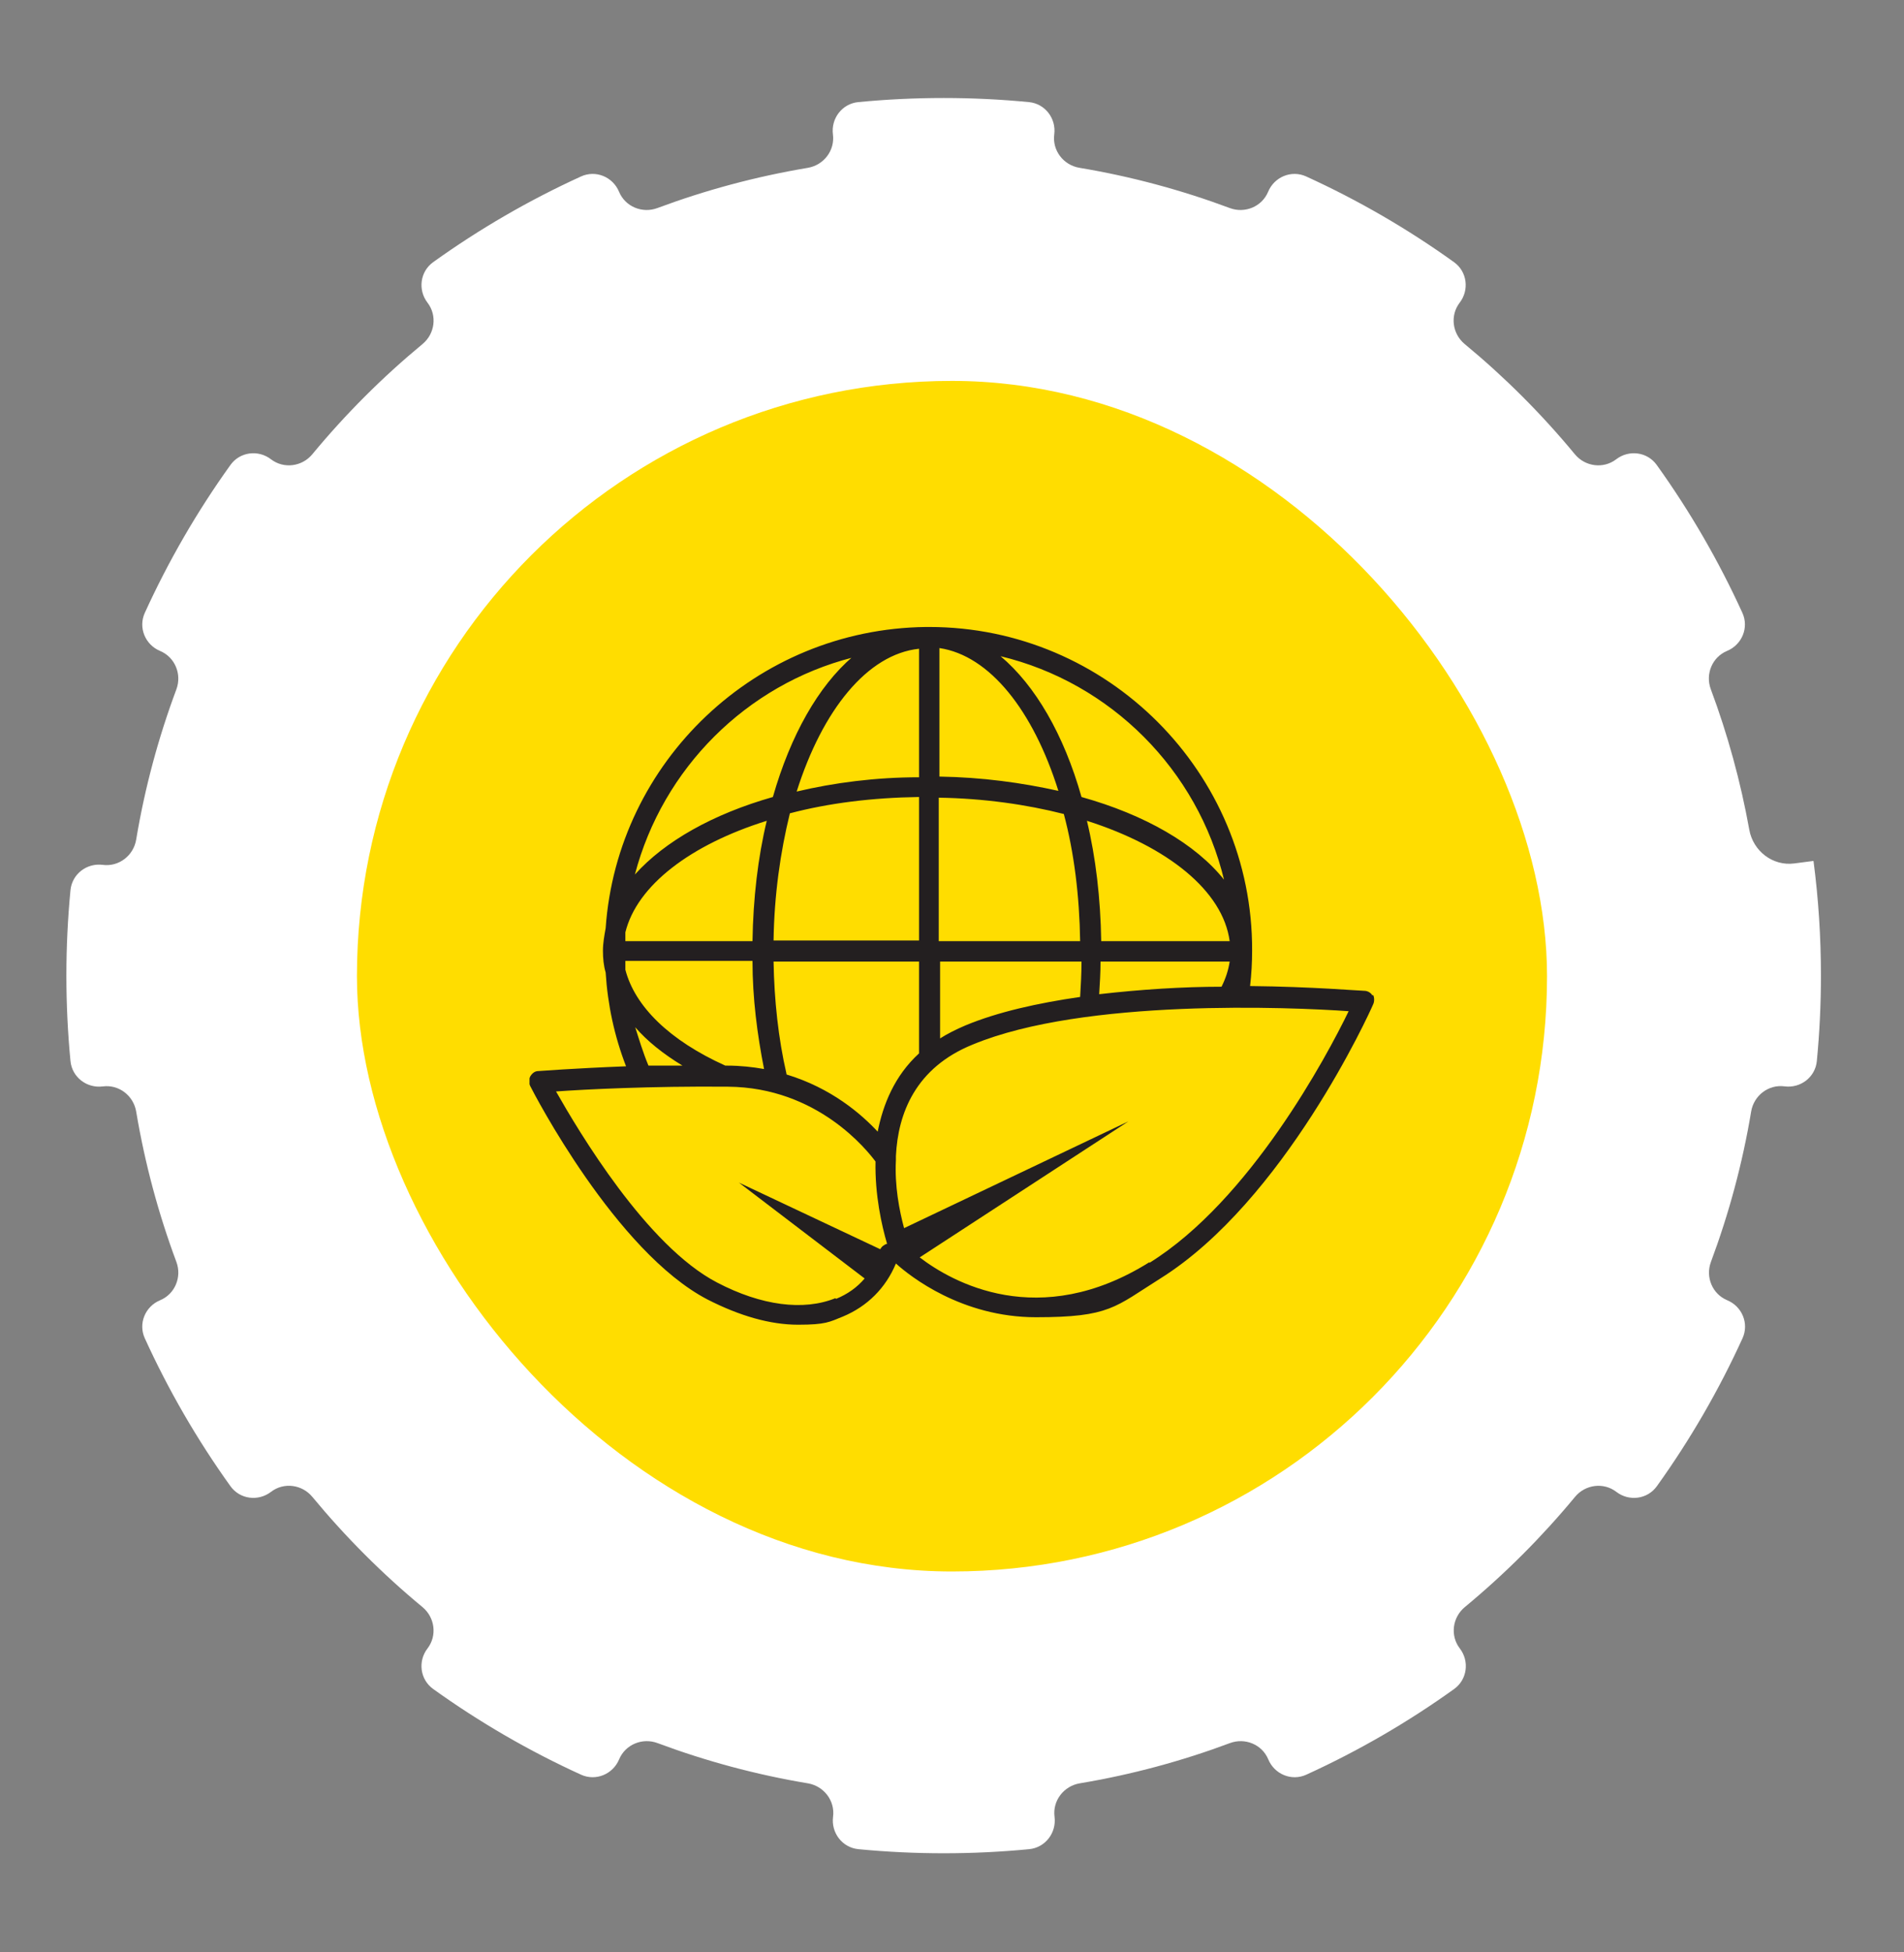
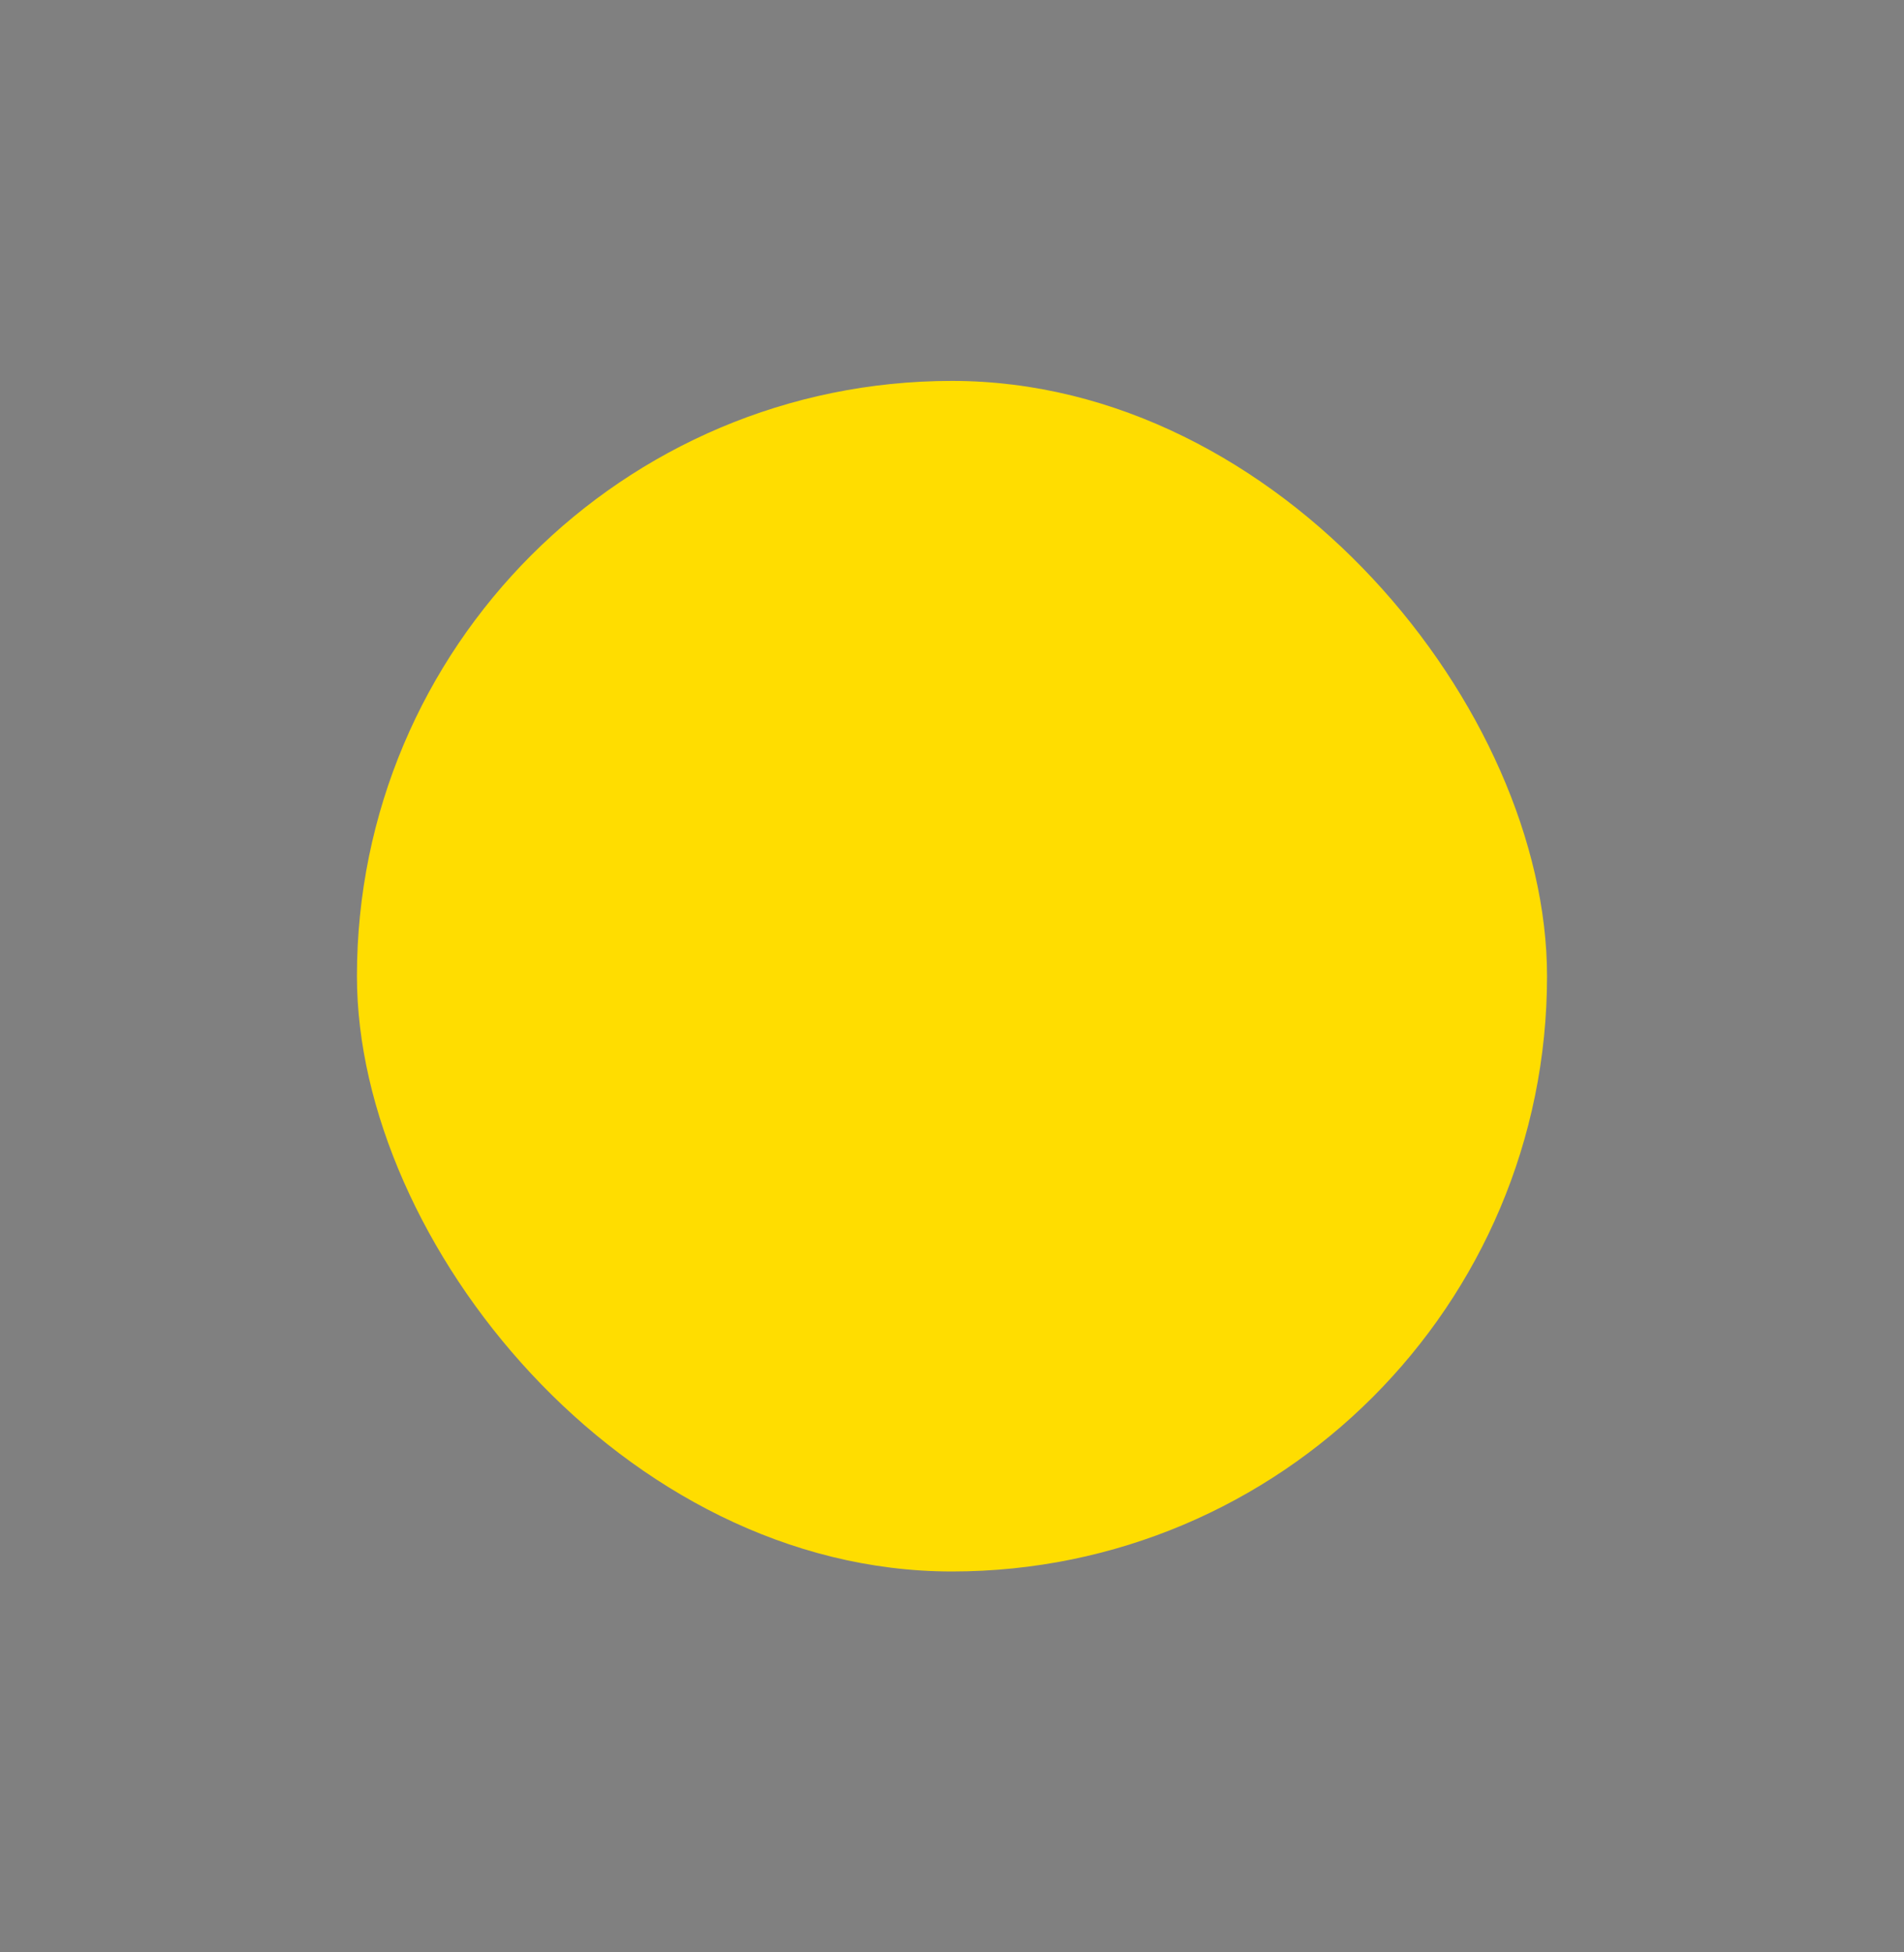
<svg xmlns="http://www.w3.org/2000/svg" width="120" height="123" viewBox="0 0 120 123" fill="none">
  <rect x="0" y="0" width="120" height="123" fill="#808080" stroke="none" />
  <g clip-path="url(#clip0_57047_4827)">
-     <path d="M114.294 54.245C114.291 54.242 114.287 54.241 114.282 54.241L113.081 54.397C111.726 54.574 110.491 53.617 110.249 52.273C109.699 49.22 108.883 46.261 107.824 43.422C107.469 42.471 107.911 41.396 108.85 41.007C109.789 40.617 110.237 39.538 109.815 38.612C108.324 35.343 106.516 32.217 104.414 29.29C103.822 28.465 102.665 28.316 101.861 28.935C101.055 29.554 99.902 29.4 99.255 28.617C97.168 26.09 94.841 23.763 92.314 21.676C91.531 21.029 91.377 19.876 91.996 19.07C92.615 18.266 92.466 17.109 91.641 16.517C88.714 14.415 85.589 12.607 82.32 11.116C81.394 10.694 80.314 11.142 79.924 12.082C79.535 13.02 78.46 13.463 77.509 13.108C74.474 11.976 71.306 11.117 68.033 10.572C67.027 10.405 66.313 9.482 66.444 8.47C66.576 7.46 65.864 6.531 64.85 6.433C61.288 6.088 57.654 6.088 54.092 6.433C53.077 6.531 52.364 7.461 52.496 8.472C52.627 9.483 51.914 10.406 50.909 10.574C47.635 11.123 44.467 11.977 41.431 13.108C40.48 13.463 39.405 13.02 39.016 12.082C38.626 11.142 37.546 10.694 36.621 11.116C33.352 12.607 30.227 14.415 27.3 16.516C26.474 17.109 26.326 18.266 26.945 19.072C27.564 19.877 27.411 21.029 26.628 21.676C24.1 23.767 21.773 26.091 19.685 28.617C19.038 29.4 17.885 29.554 17.079 28.935C16.275 28.316 15.118 28.465 14.526 29.29C12.425 32.217 10.616 35.342 9.126 38.611C8.703 39.538 9.15 40.619 10.091 41.011C11.029 41.403 11.471 42.479 11.115 43.433C9.984 46.462 9.127 49.63 8.582 52.898C8.414 53.904 7.491 54.618 6.479 54.487C5.469 54.355 4.54 55.067 4.442 56.081C4.27 57.864 4.184 59.669 4.184 61.465C4.184 63.262 4.27 65.063 4.442 66.848C4.54 67.863 5.47 68.575 6.481 68.444C7.492 68.312 8.415 69.025 8.583 70.031C9.132 73.303 9.986 76.469 11.116 79.499C11.471 80.451 11.029 81.526 10.091 81.915C9.151 82.305 8.703 83.384 9.125 84.31C10.615 87.579 12.424 90.704 14.525 93.631C15.118 94.457 16.275 94.605 17.081 93.986C17.886 93.367 19.038 93.52 19.685 94.303C21.776 96.831 24.1 99.158 26.626 101.246C27.409 101.893 27.563 103.046 26.944 103.852C26.325 104.656 26.474 105.813 27.299 106.405C30.226 108.506 33.35 110.315 36.619 111.805C37.546 112.228 38.628 111.78 39.02 110.84C39.412 109.901 40.488 109.459 41.441 109.815C44.474 110.946 47.64 111.804 50.911 112.349C51.919 112.517 52.636 113.442 52.504 114.456C52.373 115.469 53.086 116.4 54.102 116.498C55.884 116.67 57.688 116.756 59.483 116.756C61.279 116.756 63.079 116.67 64.863 116.498C65.879 116.399 66.593 115.469 66.462 114.456C66.33 113.442 67.046 112.517 68.055 112.349C71.325 111.804 74.489 110.946 77.517 109.815C78.469 109.46 79.544 109.902 79.933 110.84C80.323 111.78 81.402 112.228 82.328 111.806C85.597 110.316 88.722 108.507 91.649 106.406C92.474 105.813 92.623 104.656 92.004 103.85C91.385 103.045 91.538 101.893 92.321 101.246C94.848 99.155 97.176 96.831 99.264 94.305C99.911 93.522 101.064 93.368 101.869 93.987C102.674 94.606 103.831 94.457 104.423 93.632C106.524 90.705 108.333 87.58 109.823 84.31C110.245 83.385 109.797 82.305 108.858 81.915C107.919 81.526 107.477 80.451 107.832 79.5C108.964 76.465 109.822 73.298 110.367 70.025C110.535 69.019 111.459 68.306 112.469 68.44C113.479 68.573 114.408 67.863 114.506 66.849C114.679 65.064 114.765 63.262 114.765 61.465C114.765 59.053 114.61 56.632 114.298 54.254C114.298 54.251 114.297 54.248 114.294 54.245ZM72.566 61.457C72.566 68.388 66.708 74.003 59.474 74.003C52.241 74.003 46.383 68.388 46.383 61.457C46.383 54.526 52.241 48.91 59.474 48.91C66.708 48.91 72.566 54.526 72.566 61.457Z" fill="white" />
-   </g>
+     </g>
  <rect x="22.496" y="23.997" width="75.006" height="75.006" rx="37.503" fill="#FFDD00" />
  <g clip-path="url(#clip1_57047_4827)">
-     <path d="M86.499 62.721C86.413 62.55 86.199 62.421 85.984 62.421C85.685 62.421 82.771 62.164 78.787 62.121C78.873 61.393 78.915 60.622 78.915 59.893C78.958 48.669 69.79 39.5 58.565 39.5C47.34 39.5 58.522 39.5 58.479 39.5C58.436 39.5 58.393 39.5 58.351 39.5C47.64 39.629 38.9 47.983 38.171 58.48C38.086 58.951 38 59.422 38 59.893C38 60.365 38.043 60.836 38.171 61.264C38.3 63.321 38.728 65.292 39.457 67.177C36.158 67.305 33.973 67.477 33.93 67.477C33.716 67.477 33.544 67.605 33.416 67.819C33.33 67.991 33.33 68.248 33.416 68.419C33.63 68.848 38.814 78.873 44.598 81.872C46.611 82.9 48.539 83.457 50.296 83.457C52.053 83.457 52.267 83.286 53.124 82.943C54.666 82.3 55.823 81.144 56.465 79.601C57.365 80.415 60.621 82.986 65.291 82.986C69.961 82.986 70.261 82.343 73.132 80.544C80.929 75.66 86.327 63.792 86.541 63.278C86.627 63.107 86.627 62.85 86.541 62.678L86.499 62.721ZM55.352 71.332C54.281 70.176 52.395 68.548 49.568 67.691C49.568 67.691 49.568 67.691 49.568 67.648C49.054 65.42 48.797 63.021 48.754 60.579H57.922V66.148C57.922 66.234 57.922 66.277 57.922 66.363C56.38 67.776 55.651 69.576 55.309 71.332H55.352ZM45.883 67.134C45.84 67.134 45.797 67.134 45.712 67.134C42.199 65.549 40.014 63.407 39.414 61.093C39.414 60.922 39.414 60.75 39.414 60.536H47.426C47.426 62.892 47.725 65.163 48.154 67.348C47.426 67.22 46.654 67.134 45.84 67.134H45.883ZM69.404 59.294C69.361 56.594 69.061 54.024 68.504 51.71C73.603 53.338 77.073 56.123 77.501 59.294H69.404ZM68.119 59.294H59.165V50.254C61.992 50.297 64.691 50.682 67.048 51.282C67.69 53.681 68.033 56.423 68.076 59.294H68.119ZM59.208 48.925V40.828C62.378 41.299 65.12 44.77 66.705 49.825C64.391 49.311 61.907 48.968 59.208 48.925ZM57.922 40.828V48.968C55.18 48.968 52.567 49.311 50.21 49.868C51.838 44.727 54.666 41.214 57.922 40.871V40.828ZM57.922 50.211V59.251H48.754C48.797 56.38 49.182 53.681 49.782 51.239C52.224 50.596 54.966 50.254 57.922 50.211ZM47.468 59.294H39.414C39.414 59.122 39.414 58.908 39.414 58.737C40.142 55.78 43.527 53.21 48.325 51.71C47.768 54.024 47.468 56.594 47.426 59.294H47.468ZM59.208 60.579H68.162C68.162 61.307 68.119 62.078 68.076 62.807C65.42 63.192 62.892 63.749 60.836 64.606C60.236 64.863 59.722 65.12 59.25 65.42V60.579H59.208ZM69.404 60.579H77.501C77.416 61.136 77.245 61.65 76.987 62.164C74.545 62.164 71.889 62.335 69.276 62.635C69.319 61.95 69.361 61.264 69.361 60.579H69.404ZM77.159 55.438C75.359 53.167 72.146 51.325 68.162 50.211C67.048 46.269 65.248 43.184 63.063 41.342C70.004 43.013 75.488 48.497 77.159 55.48V55.438ZM53.724 41.385C51.581 43.227 49.825 46.312 48.711 50.211C44.941 51.282 41.899 52.996 40.014 55.095C41.77 48.411 47.04 43.142 53.724 41.428V41.385ZM40.014 64.692C40.785 65.591 41.813 66.406 43.013 67.134C42.242 67.134 41.556 67.134 40.87 67.134C40.528 66.32 40.271 65.463 40.014 64.649V64.692ZM52.652 81.786C50.639 82.6 47.983 82.257 45.198 80.801C40.742 78.487 36.458 71.247 35.044 68.762C36.843 68.633 40.999 68.419 45.883 68.462C51.538 68.505 54.666 72.489 55.18 73.175C55.137 75.274 55.566 77.202 55.908 78.359C55.737 78.402 55.566 78.53 55.48 78.702L46.569 74.503L54.495 80.544C54.023 81.101 53.424 81.529 52.695 81.829L52.652 81.786ZM72.446 79.516C65.463 83.886 59.979 80.758 57.965 79.216L71.118 70.647L56.98 77.373C56.68 76.26 56.38 74.717 56.465 73.089C56.465 73.003 56.465 72.918 56.465 72.832C56.594 70.133 57.708 67.262 61.307 65.806C68.333 62.892 81.4 63.449 84.999 63.706C83.628 66.534 78.787 75.617 72.446 79.558V79.516Z" fill="#231F20" />
-   </g>
+     </g>
  <defs>
    <clipPath id="clip0_57047_4827">
-       <rect width="110.581" height="110.581" fill="white" transform="translate(4.184 6.175)" />
-     </clipPath>
+       </clipPath>
    <clipPath id="clip1_57047_4827">
      <rect width="53.254" height="44" fill="white" transform="translate(33.373 39.5)" />
    </clipPath>
  </defs>
</svg>